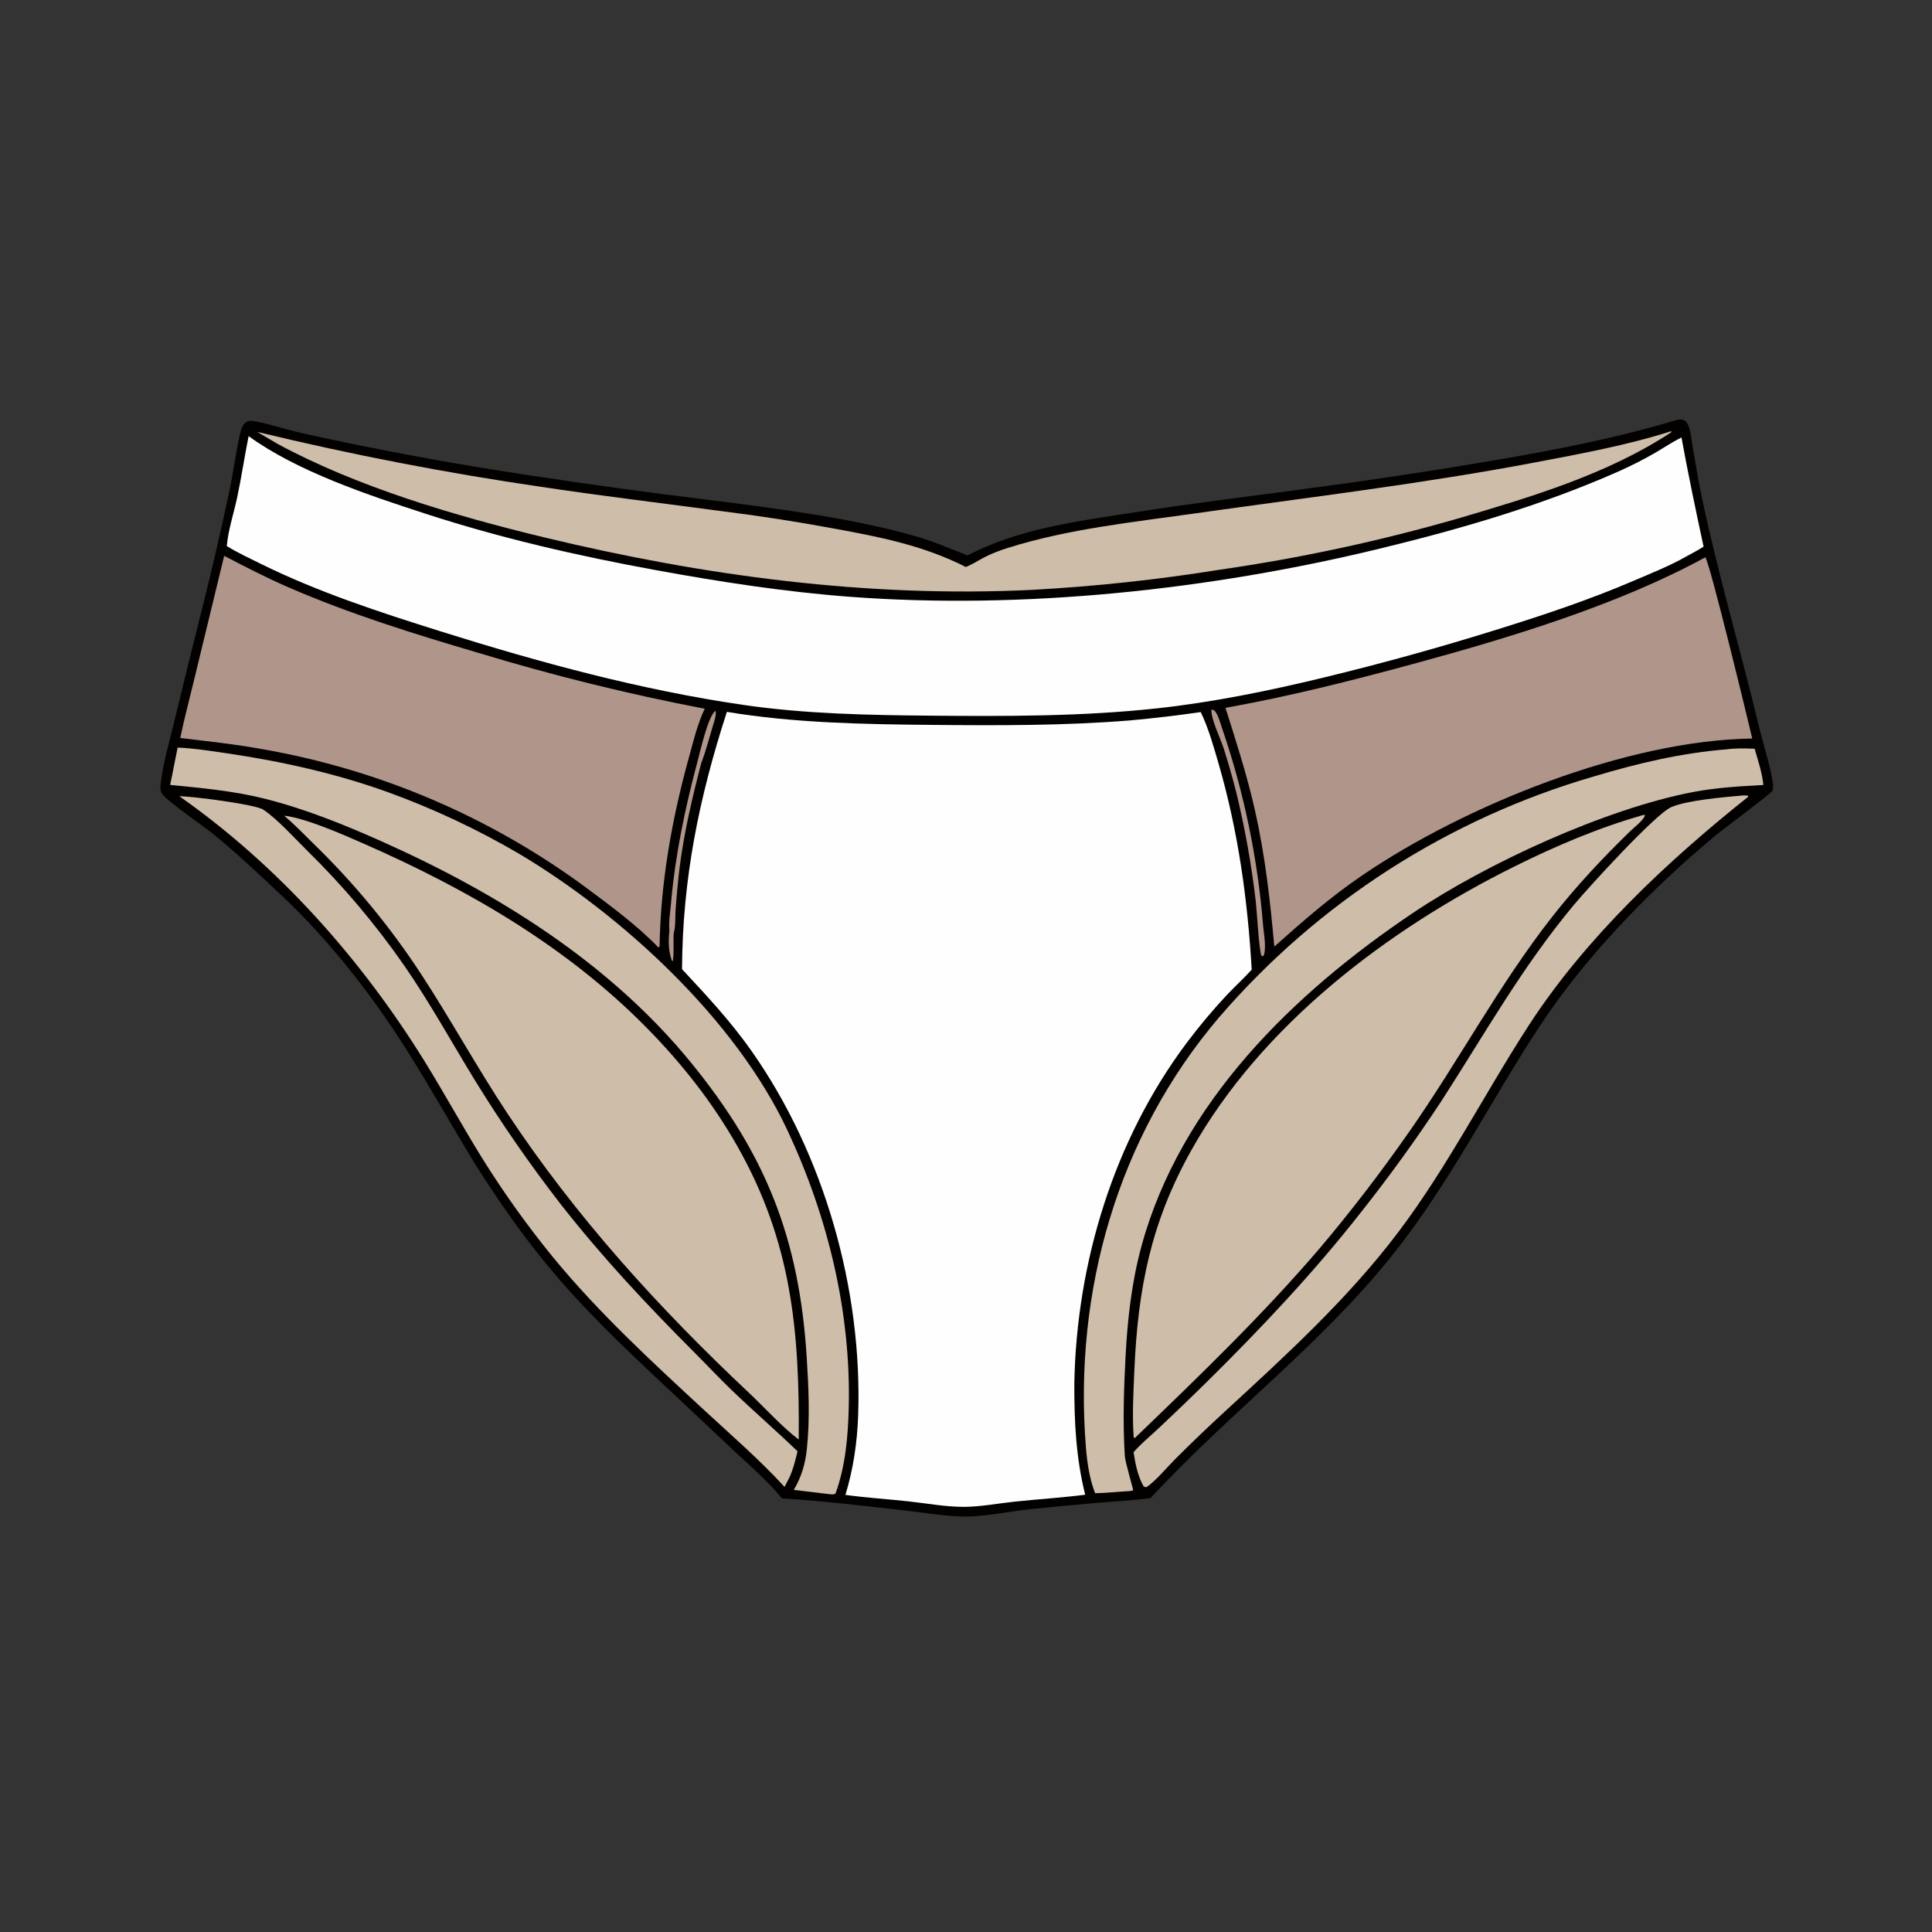
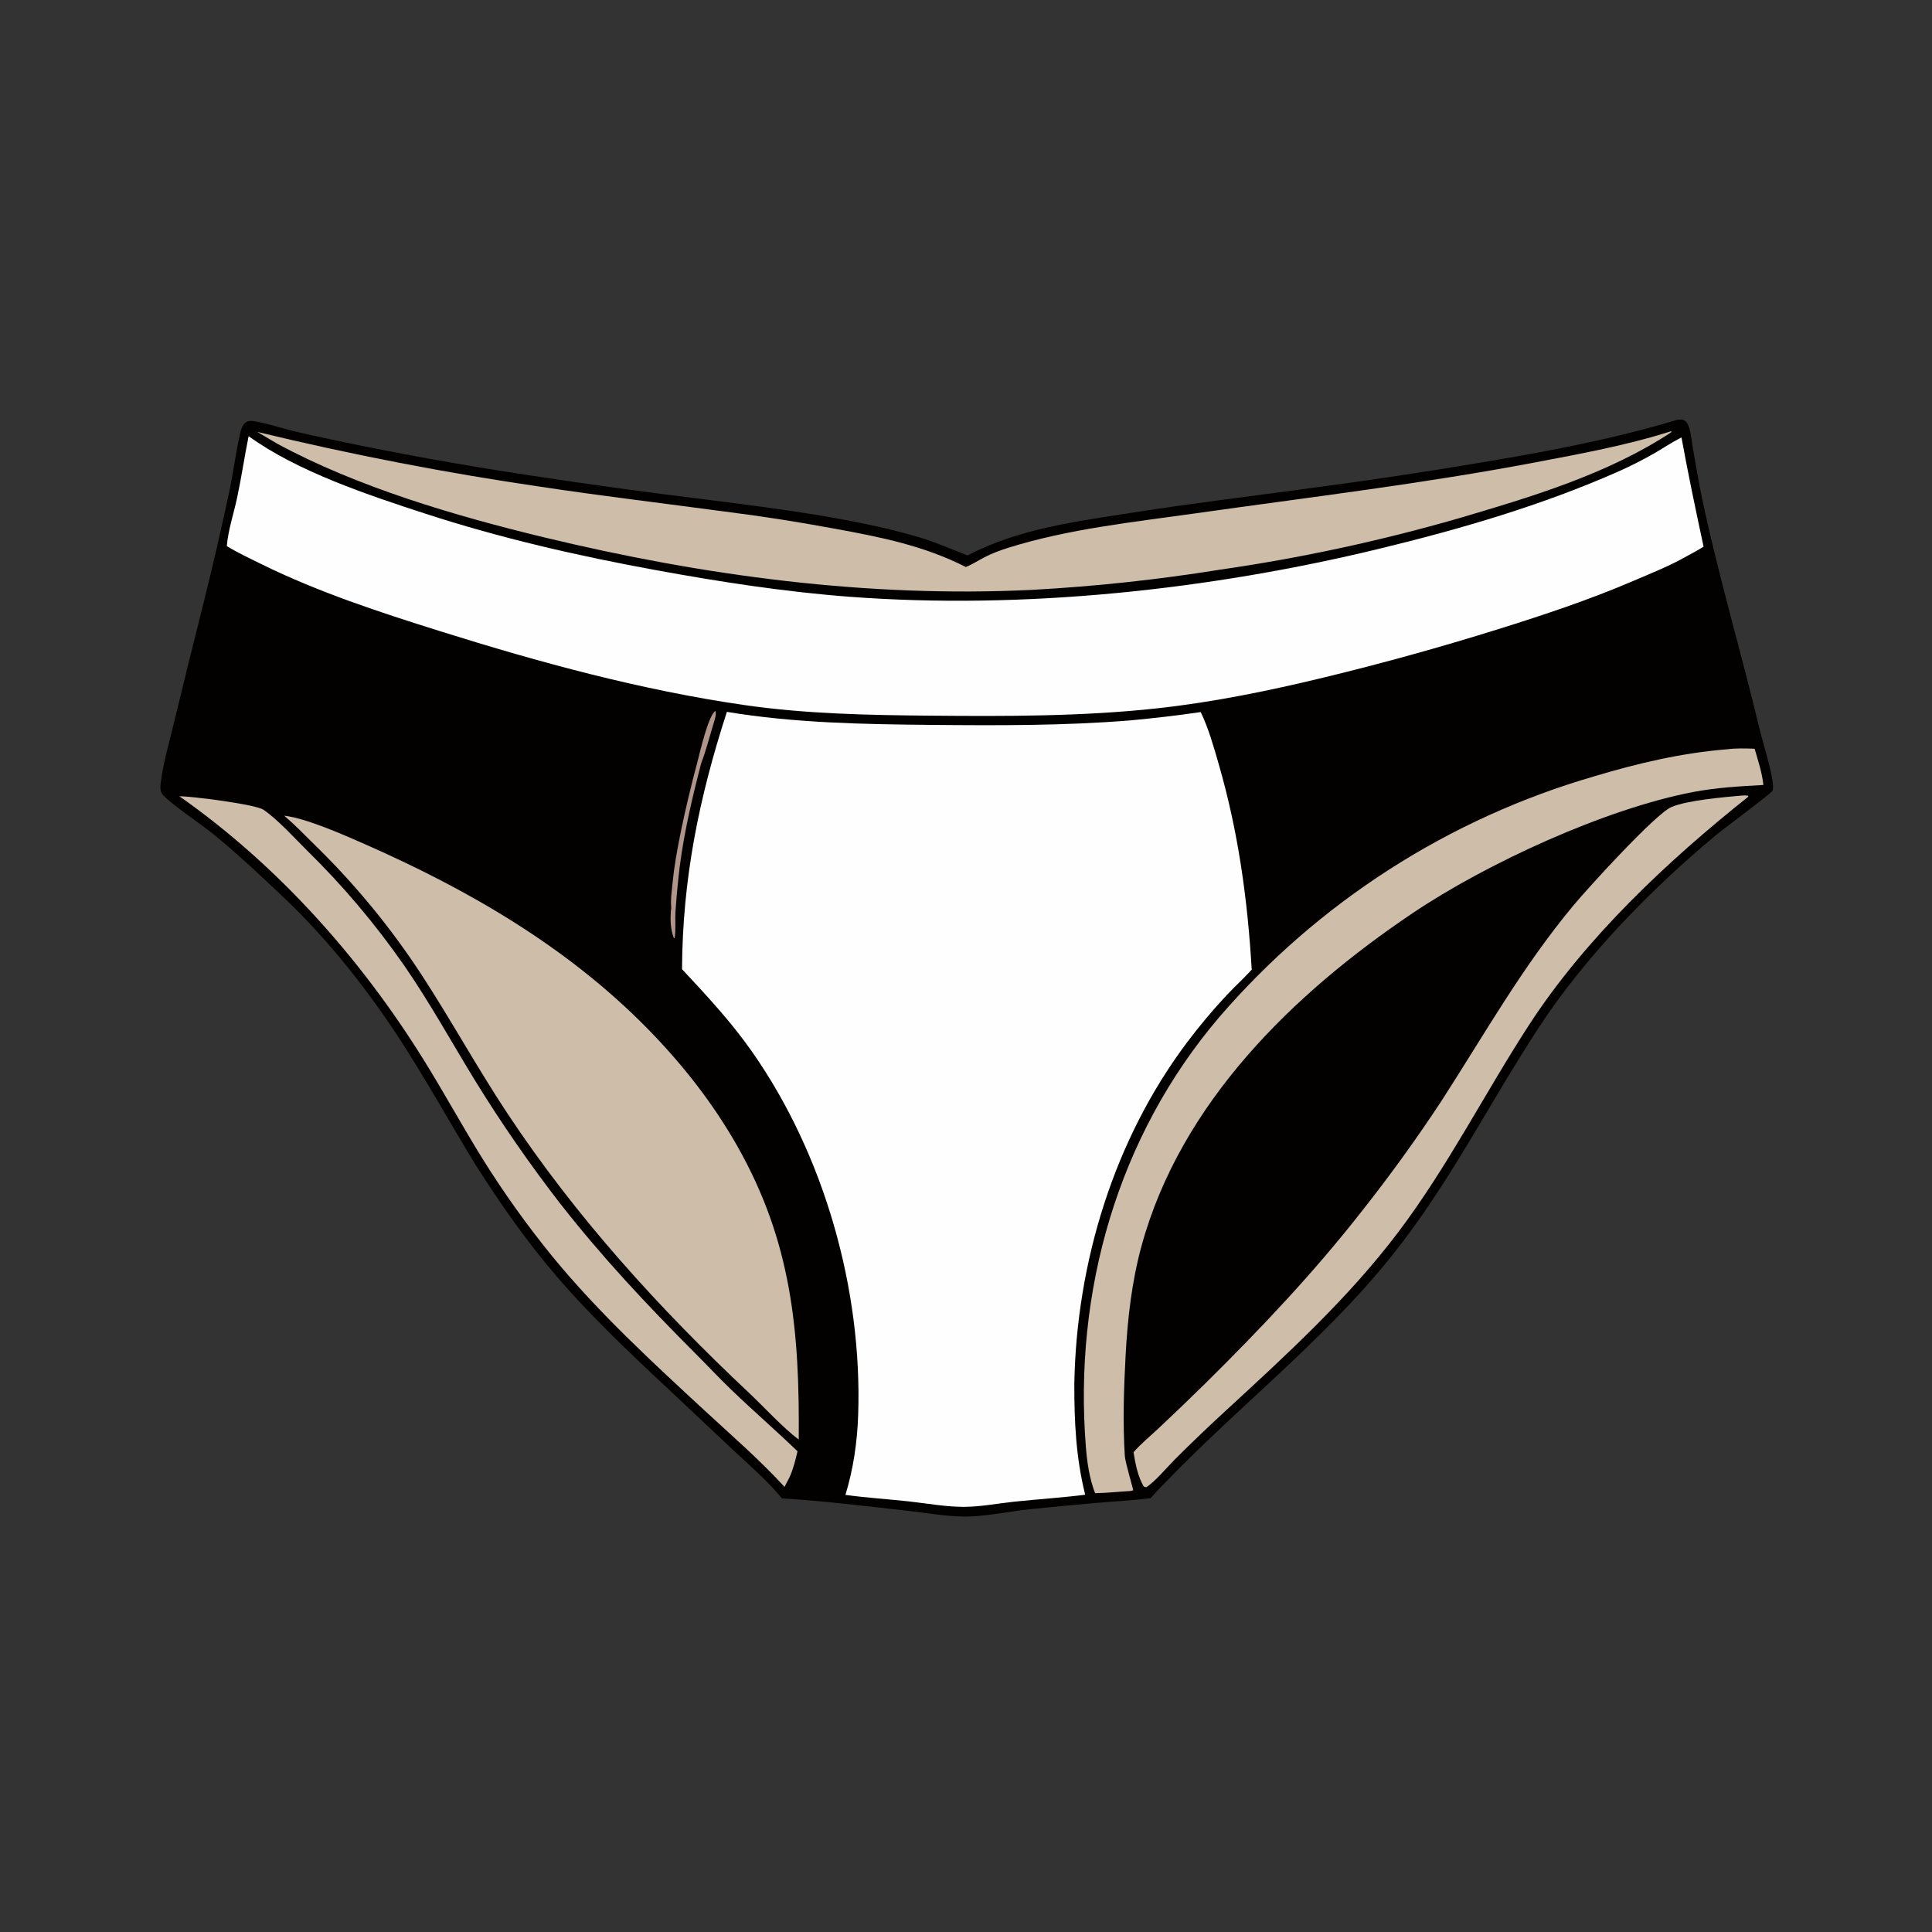
<svg xmlns="http://www.w3.org/2000/svg" version="1.1" id="Lager_1" x="0px" y="0px" viewBox="0 0 1578 1578" style="enable-background:new 0 0 1578 1578;" xml:space="preserve">
  <rect x="0" y="0" width="1578" height="1578" fill="#333333" stroke="none" />
  <path style="fill:#030100;" d="M1369.853,342.892c2.544-0.263,4.742-0.644,6.832,1.191c1.538,1.353,2.521,3.758,3.089,5.672  c1.647,5.539,2.143,11.956,3.154,17.683c2.39,13.537,4.618,27.15,7.465,40.599c13.252,62.57,31.636,124.176,46.52,186.397  c2.918,12.2,10.944,37.254,11.292,47.773c0.032,0.975-0.063,2.914-0.593,3.764c-1.673,2.684-40.312,31.321-46.099,36.142  c-52.72,43.91-106.217,98.606-144.05,156.215c-41.352,62.968-72.94,127.675-120.564,187.256  c-58.392,73.054-133.992,129.583-197.243,198.094c-14.381,1.809-28.84,2.57-43.278,3.766c-18.263,1.616-36.516,3.348-54.757,5.196  c-17.719,1.783-37.815,6.377-55.286,6.026c-15.172-0.305-31.046-3.14-46.17-4.829c-33.635-3.755-67.741-7.94-101.501-9.972  c-11.408-14.05-26.06-26.667-39.336-39.021l-42.063-39.627c-35.114-32.872-70.759-65.718-102.185-102.234  c-24.857-28.883-46.512-59.835-66.883-91.962c-20.113-32.911-38.81-66.744-59.704-99.174  c-26.983-41.882-59.834-83.75-96.022-118.096c-19.056-18.087-38.114-36.031-58.473-52.659c-9.132-7.459-35.543-25.179-41.221-32.187  c-2.435-3.003-1.766-7.18-1.312-10.765c1.979-15.631,6.808-31.76,10.444-47.101c8.025-33.303,16.238-66.559,24.64-99.769  c7.57-30.44,14.617-61.001,21.139-91.683c2.961-14.508,4.833-29.271,8.012-43.728c0.861-3.915,1.923-9.24,5.813-11.375  c2.425-1.331,6.749-0.381,9.28,0.112c8.608,1.676,17.227,4.504,25.749,6.673c11.482,2.924,23.127,5.391,34.719,7.836  c53.239,11.272,106.767,20.95,160.584,29.034c48.693,7.423,97.486,14.118,146.38,20.084c54.491,6.903,119.367,14.968,171.741,30.379  c13.787,4.057,26.842,9.889,40.232,15.033c42.547-22.048,89.216-27.768,135.935-35.102c46.566-7.311,93.373-12.913,140.077-19.284  c50.89-6.667,101.634-14.309,152.232-22.923C1269.306,367.67,1320.431,357.845,1369.853,342.892z" />
  <path style="fill:#FEFEFE;" d="M593.695,581.434c54.736,9.104,111.502,10.127,166.884,10.636  c53.962,0.495,108.503,0.715,162.327-3.652c19.331-1.762,38.603-4.032,57.815-6.812c6.337,13.163,10.576,28.27,14.634,42.28  c16.01,55.252,23.675,110.842,27.008,168.135c-6.55,7.121-13.74,13.714-20.404,20.748c-11.445,12.237-22.204,25.05-32.277,38.439  c-59.766,79.458-90.387,179.859-92.207,278.714c-0.083,31.1,1.319,60.614,8.873,90.922c-19.09,2.43-38.38,3.616-57.524,5.633  c-13.801,1.455-27.894,4.254-41.762,4.271c-14.687,0.018-30.228-2.864-44.858-4.468c-17.192-1.886-34.565-2.934-51.689-5.306  c6.477-21.222,9.645-42.956,10.405-65.108c3.522-102.689-27.709-212.799-86.774-297.02c-17.082-24.356-36.821-45.563-57.087-67.245  C557.458,717.632,570.963,651.53,593.695,581.434z" />
  <path style="fill:#FEFEFE;" d="M203.068,356.228c39.61,28.82,97.861,48.212,144.489,63.37  c61.695,20.056,124.6,34.462,188.346,46.106c52.273,9.547,105.084,17.72,158.107,21.723c141.892,10.711,294.301-5.71,432.471-39.209  c67.057-16.26,133.196-35.548,196.393-63.559c9.94-4.473,19.636-9.424,29.088-14.853c6.855-4.001,13.469-8.51,20.565-12.075  l0.85-0.419c5.477,29.937,11.644,59.435,18.056,89.176c-4.373,2.789-8.975,5.202-13.523,7.688  c-13.888,7.952-29.198,13.999-43.898,20.306c-35.797,15.358-72.807,27.68-109.963,39.292  c-47.236,14.781-94.905,27.996-143.009,39.644c-44.679,10.835-90.672,20.224-136.397,25.176  c-61.088,6.614-123.235,6.47-184.615,5.935c-50.756-0.441-101.951-1.411-152.263-8.699  c-84.243-12.204-166.985-34.763-248.081-60.224c-49.759-15.622-99.606-31.901-146.469-54.984  c-9.409-4.633-19.013-9.132-27.969-14.591c1.072-12.924,5.682-26.717,8.408-39.433C197.237,389.875,199.673,372.976,203.068,356.228  z" />
  <path style="fill:#CEBEA9;" d="M232.154,666.242c17.853,2.066,47.71,15.281,64.786,22.776  c84.985,37.299,165.77,83.942,231.339,150.557c28.557,29.013,53.566,60.721,73.692,96.123  c44.633,78.517,51.144,151.082,50.411,240.1c-13.13-9.819-28.274-26.55-40.636-38.168  c-73.516-69.095-141.469-143.872-197.27-228.159c-24.623-37.191-46.098-76.394-70.448-113.754  c-6.277-9.595-12.812-19.01-19.606-28.247c-6.794-9.236-13.836-18.279-21.125-27.128c-7.29-8.85-14.817-17.494-22.581-25.931  c-7.764-8.437-15.754-16.655-23.968-24.654C248.696,681.802,240.753,673.609,232.154,666.242z" />
-   <path style="fill:#CEBEA9;" d="M1342.007,665.719l1.622-0.102c-0.998,4.266-8.865,10.087-12.193,13.323  c-22.37,21.756-44.007,44.827-63.294,69.385c-43.992,56.011-77.066,119.011-117.921,177.141  c-22.486,32.202-46.383,63.32-71.692,93.353c-47.153,55.17-98.992,105.084-151.226,155.307l-0.559,0.531l-0.79-0.787  c-1.259-17.938-0.216-36.855,0.567-54.825c2.906-66.703,13.539-120.532,46.323-179.184  c57.384-102.661,160.597-180.764,264.314-232.247C1270.726,690.954,1305.903,675.936,1342.007,665.719z" />
-   <path style="fill:#B0968A;" d="M1392.824,455.205c3.459,3.376,34.83,132.903,38.359,148.002  c-102.541,1.333-234.41,54.49-318.243,111.546c-26.735,18.196-48.198,37.105-72.132,58.387  c-3.337-37.548-7.551-74.878-15.885-111.711c-6.383-28.211-15.269-55.742-23.991-83.29c51.671-9.218,102.22-22.001,152.846-35.729  C1232.043,521.188,1321.607,494.159,1392.824,455.205z" />
-   <path style="fill:#B0968A;" d="M183.104,454.014c17.178,8.938,34.45,17.853,52.213,25.581  c50.099,21.796,103.172,38.277,155.541,53.691c30.368,9.22,60.958,17.633,91.769,25.239c30.812,7.606,61.803,14.395,92.973,20.366  c-5.89,12.229-9.155,26.127-12.767,39.185c-14.078,50.882-23.265,102.276-24.141,155.19c-0.273,0.285-0.723,0.32-1.097,0.445  c-16.153-16.985-38.983-33.911-57.892-47.985c-4.879-3.617-9.81-7.161-14.793-10.634c-4.982-3.473-10.013-6.872-15.095-10.198  c-5.081-3.327-10.21-6.579-15.386-9.756s-10.397-6.278-15.662-9.303c-5.266-3.025-10.575-5.973-15.927-8.844  c-5.353-2.871-10.745-5.663-16.178-8.377c-5.434-2.715-10.905-5.349-16.415-7.904c-5.51-2.555-11.055-5.029-16.637-7.422  c-5.582-2.393-11.197-4.705-16.845-6.935c-5.649-2.23-11.33-4.377-17.041-6.442c-5.712-2.065-11.452-4.046-17.221-5.944  c-5.77-1.897-11.565-3.711-17.387-5.44c-5.822-1.729-11.668-3.373-17.537-4.932c-5.869-1.559-11.761-3.032-17.674-4.419  c-5.912-1.388-11.844-2.689-17.794-3.904c-5.95-1.215-11.917-2.344-17.901-3.385c-22.172-4.054-44.607-6.434-66.974-9.118  c3.151-15.478,7.349-30.9,11.016-46.283L183.104,454.014z" />
  <path style="fill:#CEBEA9;" d="M1364.841,352.242l0.322,0.117l-0.254,0.769c-51.782,34.171-114.58,52.836-173.622,70.246  c-31.989,9.223-64.258,17.334-96.806,24.333c-32.547,7-65.297,12.872-98.25,17.616c-50.814,8.172-101.917,13.66-153.309,16.465  c-134.163,6.516-268.017-11.415-398.28-42.842c-72.209-17.421-153.187-41.163-218.558-76.761l-15.97-9.426  c76.661,18.557,154.017,33.523,232.068,44.898c49.472,7.456,99.097,13.352,148.669,20.034c30.212,3.77,60.285,8.437,90.219,14.002  c37.676,6.856,73.385,13.91,107.744,31.405c5.195-1.981,10.126-5.288,15.079-7.85c6.319-3.268,12.804-5.69,19.58-7.818  c49.32-15.485,102.191-20.947,153.261-28.179c92.57-13.109,185.441-24.147,277.331-41.608  C1291.186,370.588,1328.79,363.724,1364.841,352.242z" />
-   <path style="fill:#CEBEA9;" d="M145.091,610.599c13.179,0.561,26.502,2.681,39.54,4.584c44.89,6.55,89.988,16.575,132.704,32.017  c18.414,6.707,36.49,14.226,54.229,22.557c17.738,8.331,35.067,17.441,51.987,27.328c84.859,50.482,177.326,135.755,219.7,226.339  c33.035,70.622,51.948,148.481,49.956,226.677c-0.602,23.634-2.679,47.415-10.805,69.804c-1.85,1.142-4.058,0.485-6.202,0.334  l-27.851-3.331c6.303-10.805,9.402-21.202,10.699-33.646c2.59-24.848,1.399-50.497-0.197-75.386  c-6.188-96.558-33.319-165.077-94.63-240.186c-65.935-80.774-157.158-137.855-251.394-179.984  c-31.509-14.087-63.541-27.091-97.116-35.465c-25.318-6.316-50.882-8.571-76.748-11.175  C141.145,630.947,142.969,620.735,145.091,610.599z" />
  <path style="fill:#CEBEA9;" d="M1410.563,611.999c7.325-0.982,15.18-0.712,22.552-0.459c2.764,9.508,6.175,19.75,7.151,29.6  c-19.193,1.071-38.456,2.122-57.38,5.747c-71.978,13.79-168.736,58.31-229.18,98.989c-97.724,65.77-189.475,155.071-221.39,271.97  c-7.966,29.176-11.357,59.304-12.969,89.441c-1.433,26.774-2.347,54.947-0.641,81.765c0.351,5.499,7.01,27.418,6.853,28.22  l-2.456,0.539c-9.581,0.555-19.041,1.623-28.655,1.781c-4.595-11.851-6.508-24.968-7.517-37.576  c-10.147-126.804,25.849-253.726,108.858-351.167c2.511-2.915,5.049-5.808,7.611-8.678c2.564-2.87,5.153-5.716,7.767-8.539  c2.615-2.824,5.255-5.623,7.92-8.399c2.665-2.774,5.356-5.525,8.07-8.252c2.715-2.727,5.454-5.429,8.218-8.106  c2.764-2.677,5.552-5.329,8.363-7.956c2.811-2.626,5.646-5.228,8.505-7.804c2.859-2.575,5.74-5.125,8.645-7.648  c2.905-2.524,5.832-5.021,8.782-7.491c2.949-2.471,5.921-4.916,8.915-7.333c2.994-2.417,6.01-4.807,9.046-7.169  c3.037-2.362,6.096-4.697,9.175-7.004c3.079-2.308,6.179-4.588,9.3-6.839c3.121-2.251,6.261-4.473,9.42-6.668  c3.161-2.195,6.341-4.361,9.54-6.497c3.199-2.138,6.419-4.246,9.657-6.325c3.238-2.079,6.494-4.129,9.768-6.149  c3.275-2.02,6.567-4.011,9.878-5.972c3.311-1.961,6.639-3.891,9.984-5.792c3.347-1.901,6.709-3.772,10.089-5.611  s6.775-3.649,10.186-5.428c3.412-1.778,6.84-3.526,10.285-5.243c3.443-1.716,6.901-3.401,10.375-5.055  c3.475-1.655,6.964-3.278,10.466-4.869c3.504-1.591,7.021-3.15,10.553-4.678c3.531-1.528,7.077-3.024,10.636-4.488  c3.558-1.464,7.13-2.895,10.714-4.294c3.584-1.399,7.181-2.766,10.79-4.1c3.61-1.334,7.23-2.636,10.862-3.904  c3.633-1.269,7.277-2.504,10.932-3.707c3.655-1.204,7.32-2.374,10.996-3.51c3.676-1.137,7.362-2.241,11.058-3.311  C1337.981,623.33,1373.38,615.014,1410.563,611.999z" />
  <path style="fill:#CEBEA9;" d="M1422.901,649.763c1.636-0.166,3.115-0.052,4.749,0.105l0.291,0.858  c-65.988,52.472-132.886,115.312-179.033,186.378c-36.322,55.933-66.262,115.441-106.547,168.872  c-41.101,54.514-91.843,100.793-141.913,146.868c-13.836,12.725-27.405,25.727-40.708,39.007  c-6.396,6.363-16.273,18.35-23.514,22.894l-2.057-0.564c-4.967-8.698-6.742-18.258-8.319-28.03  c6.205-7.152,13.911-13.386,20.82-19.899c12.957-12.146,25.761-24.451,38.414-36.913c44.841-44.3,88.401-90.389,127.228-140.091  c22.749-28.765,44.216-58.456,64.402-89.073c35.82-55.355,66.288-110.144,108.839-161.145  c11.825-14.175,66.509-74.174,79.491-79.805C1378,653.607,1408.021,651.107,1422.901,649.763z" />
  <path style="fill:#CEBEA9;" d="M146.506,650.359c10.263-0.009,62.224,6.622,68.68,11.018c11.713,7.973,25.295,23.073,35.592,33.276  c7.322,7.177,14.471,14.522,21.447,22.034c6.977,7.513,13.773,15.185,20.389,23.017c6.616,7.832,13.045,15.815,19.286,23.948  c6.241,8.134,12.288,16.41,18.141,24.828c20.991,30.333,38.77,62.731,58.023,94.164c21.415,34.764,44.622,68.287,69.621,100.57  c34.698,44.263,70.553,82.44,110.189,122.162c9.796,9.816,19.284,19.962,29.267,29.587c17.773,17.135,36.474,33.262,54.247,50.389  c-1.636,7.023-3.331,13.858-6.192,20.495c-1.387,2.89-2.954,5.718-4.434,8.563c-20.105-21.936-42.922-41.722-64.774-61.903  c-43.107-39.812-87.038-80.255-124.324-125.677c-10.424-12.771-20.433-25.858-30.028-39.262  c-9.595-13.405-18.756-27.099-27.483-41.084c-16.401-26.447-31.316-53.78-47.71-80.214  C294.812,783.023,227.005,706.816,146.506,650.359z" />
-   <path style="fill:#B0968A;" d="M989.404,579.582c0.713,0.125,1.632,0.245,2.242,0.667c2.79,1.926,5.249,10.801,6.34,14.055  c4.481,13.046,8.55,26.22,12.204,39.52c3.655,13.301,6.889,26.703,9.702,40.208c2.813,13.504,5.201,27.083,7.161,40.736  c1.962,13.654,3.494,27.356,4.594,41.106c0.547,6.3,3.035,19.432,0.265,24.976l-1.527-0.091c-2.023-3.692-3.86-37.454-4.675-44.357  c-3.528-30.313-8.907-60.294-16.135-89.942c-3.019-11.749-6.361-23.405-10.026-34.968  C996.778,602.747,989.276,588.161,989.404,579.582z" />
-   <path style="fill:#B0968A;" d="M569.587,622.41c2.296-8.359,8.517-36.85,14.663-41.827c1.179,2.274-0.567,7.581-1.305,9.961  c-2.961,9.553-6.611,23.78-10.174,32.632c-7.289,28.093-13.978,56.309-17.659,85.141c-1.382,11.613-2.485,23.253-3.31,34.918  c-0.422,5.61,0.117,13.48-1.487,18.693c-0.643,7.674,0.411,15.577-0.784,23.165l-0.826-0.564  c-2.918-8.369-2.826-16.019-1.929-24.706c-0.76-6.417,0.647-14.696,1.211-21.246C551.413,698.853,559.35,660.864,569.587,622.41z" />
+   <path style="fill:#B0968A;" d="M569.587,622.41c2.296-8.359,8.517-36.85,14.663-41.827c1.179,2.274-0.567,7.581-1.305,9.961  c-2.961,9.553-6.611,23.78-10.174,32.632c-7.289,28.093-13.978,56.309-17.659,85.141c-1.382,11.613-2.485,23.253-3.31,34.918  c-0.643,7.674,0.411,15.577-0.784,23.165l-0.826-0.564  c-2.918-8.369-2.826-16.019-1.929-24.706c-0.76-6.417,0.647-14.696,1.211-21.246C551.413,698.853,559.35,660.864,569.587,622.41z" />
</svg>